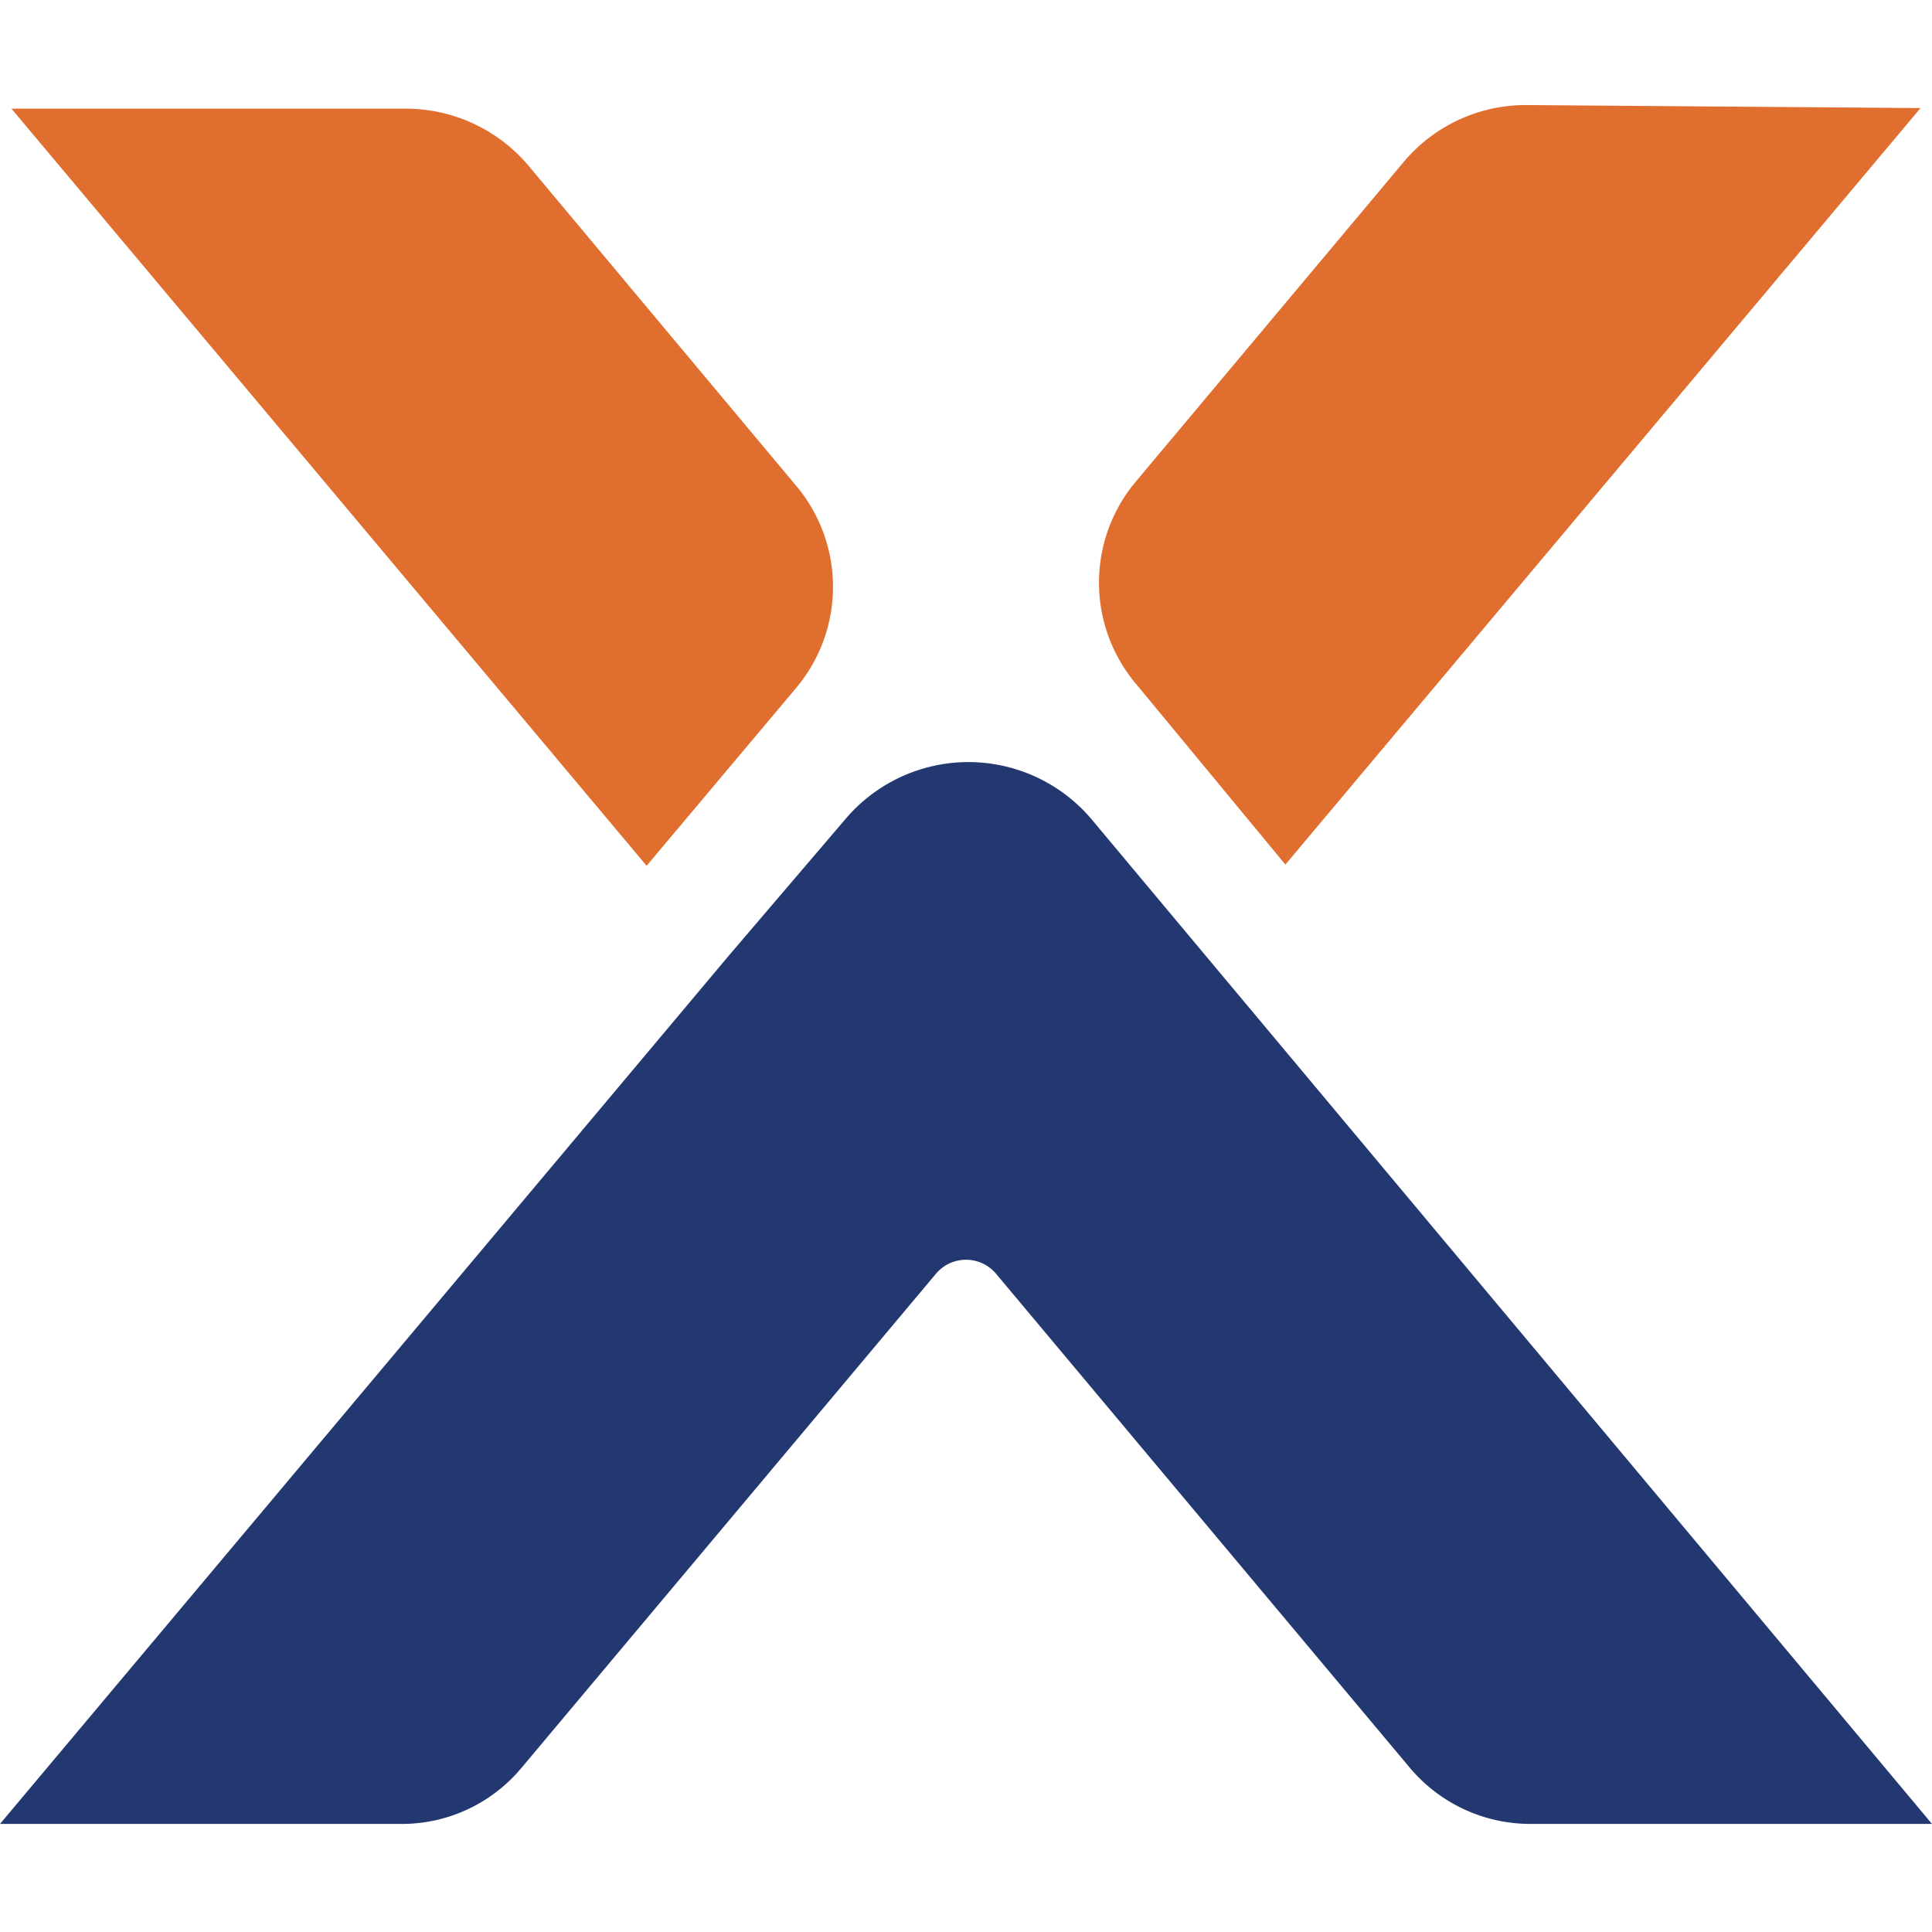
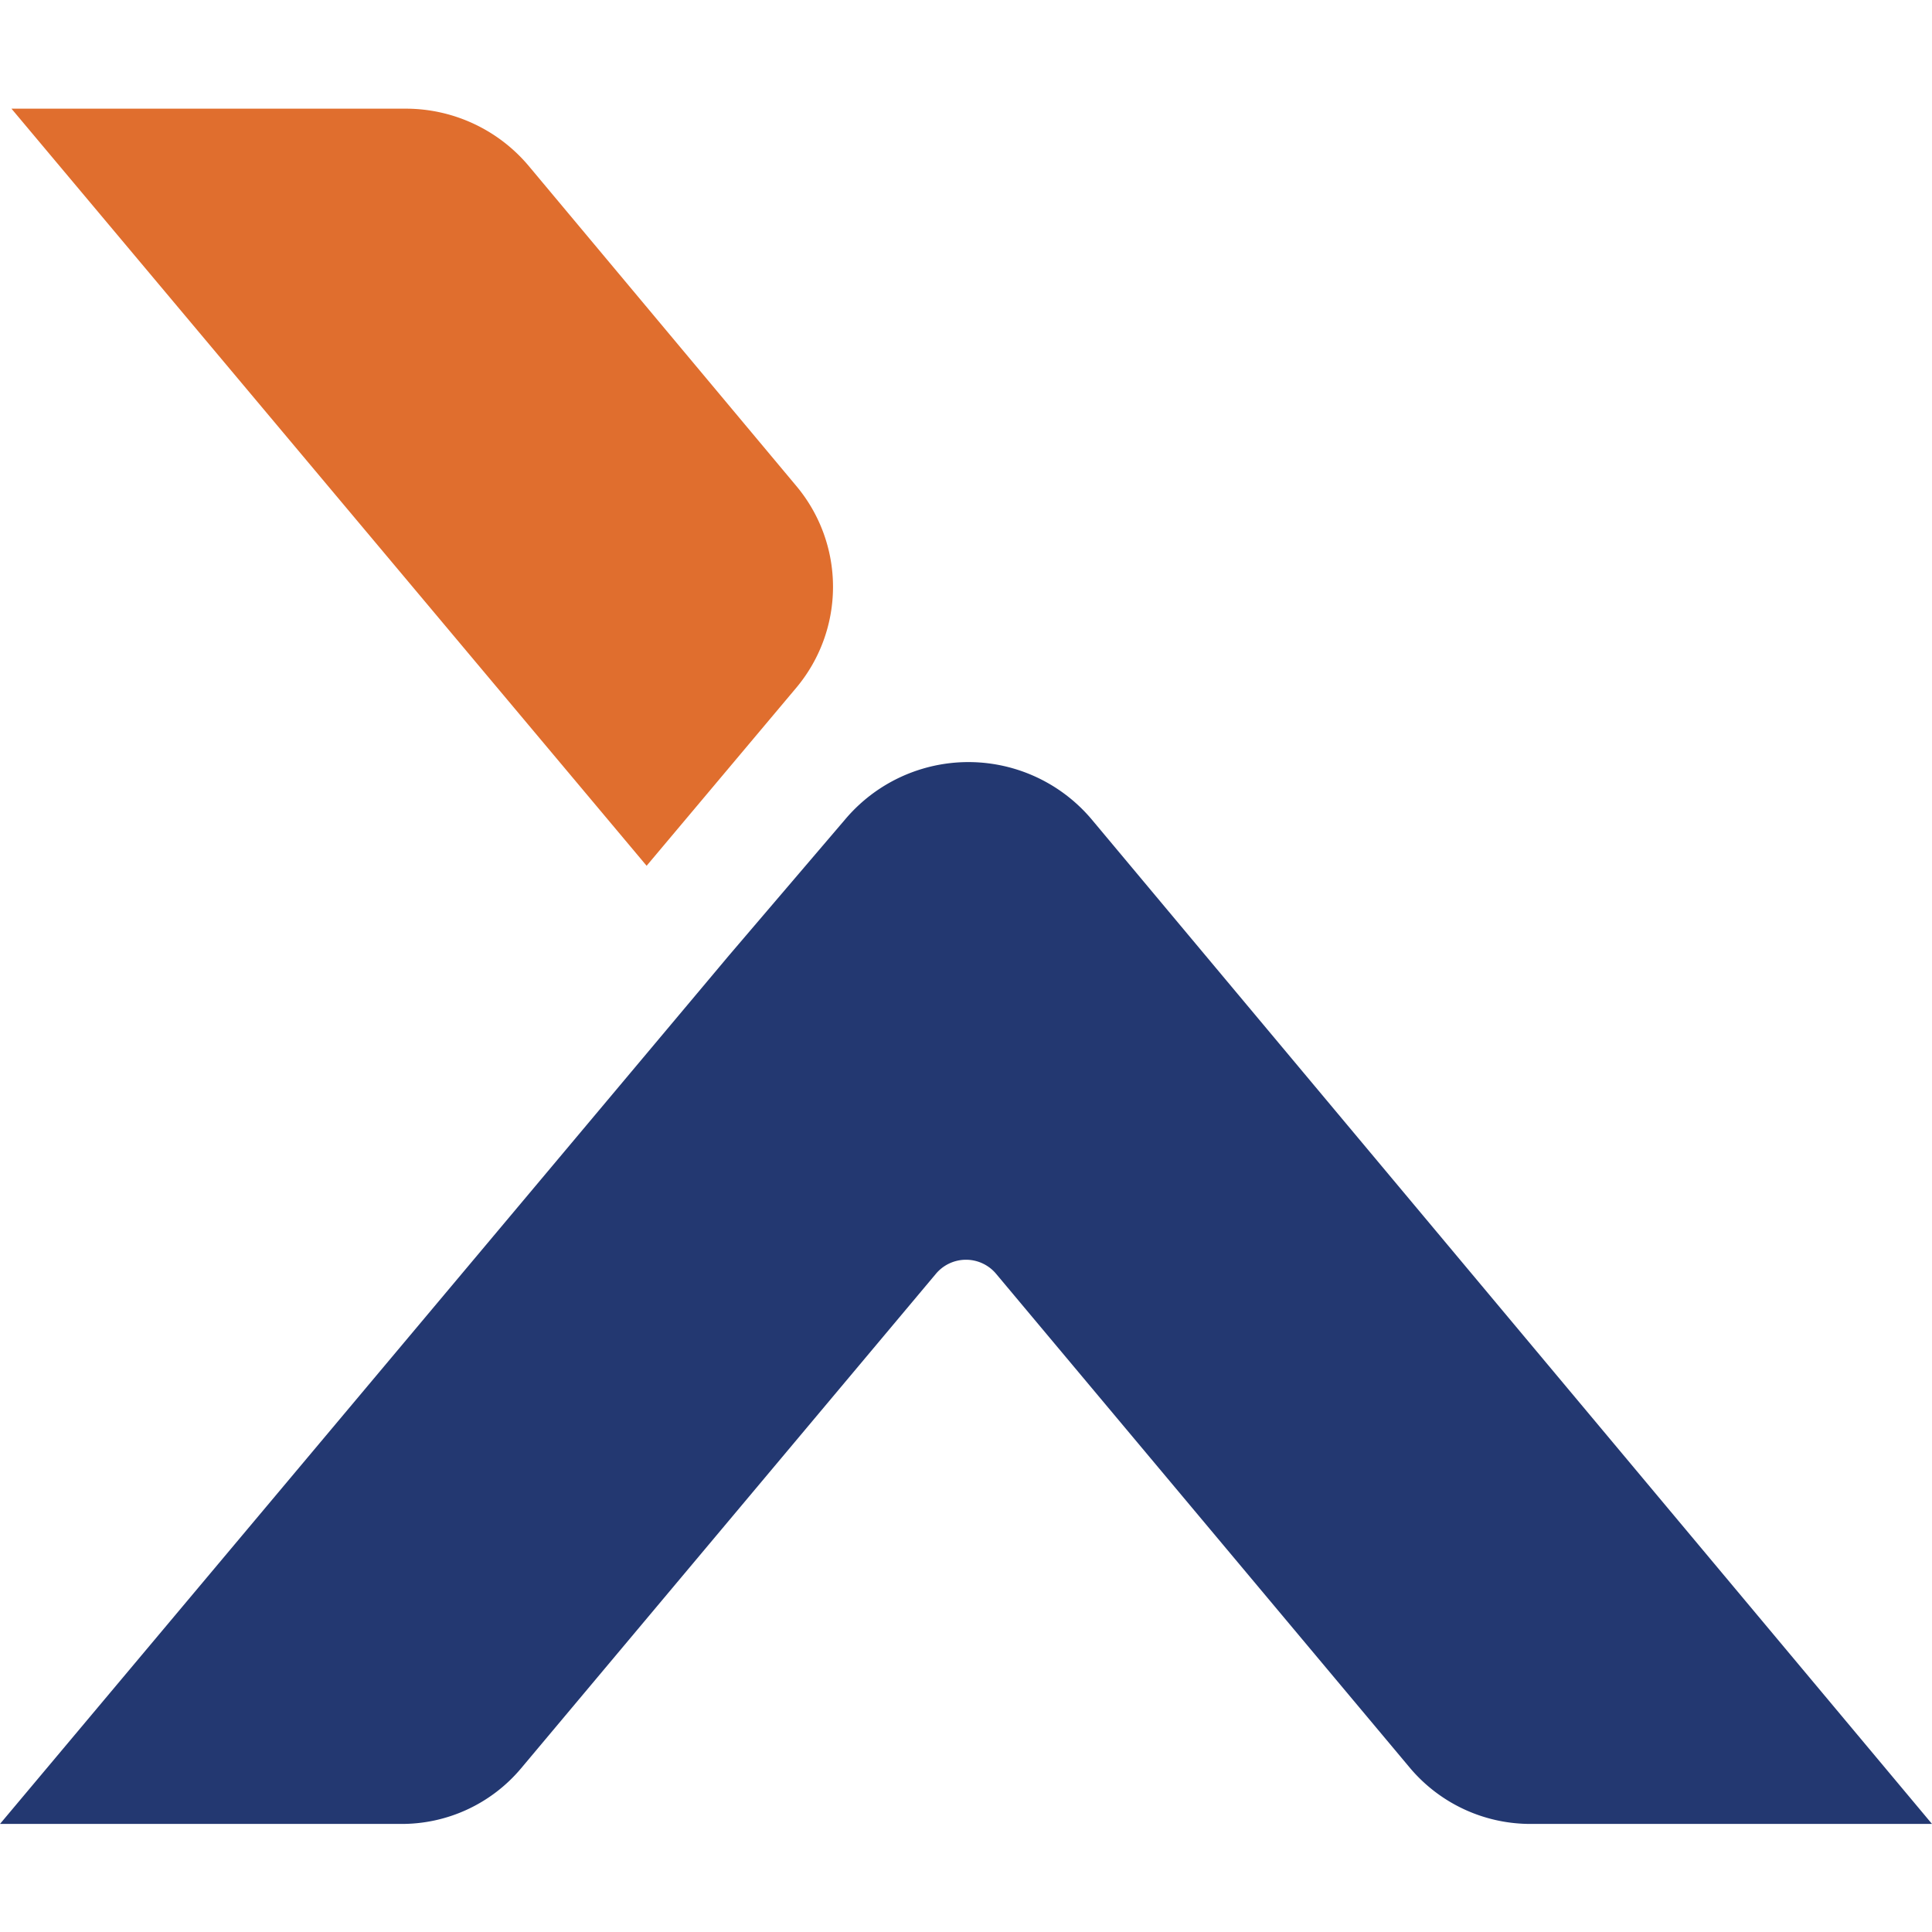
<svg xmlns="http://www.w3.org/2000/svg" id="Layer_1" data-name="Layer 1" viewBox="0 0 32 32">
-   <path d="M31.81,1.79,21.29,14.32l-2.48-3a2.6,2.6,0,0,1,0-3.34l4.45-5.31a2.64,2.64,0,0,1,2-.93Z" fill="#e06e2e" />
  <path d="M.19,1.8,10.71,14.34l2.48-2.95a2.6,2.6,0,0,0,0-3.34L8.75,2.74a2.66,2.66,0,0,0-2-.94Z" fill="#e06e2e" />
  <path d="M32,30.21H25.36a2.61,2.61,0,0,1-2-.92L16.5,21.1a.65.65,0,0,0-1,0L8.63,29.29a2.58,2.58,0,0,1-2,.92H0L12.07,15.83,14,13.57a2.67,2.67,0,0,1,4.08,0l1.89,2.26Z" fill="#233871" />
</svg>